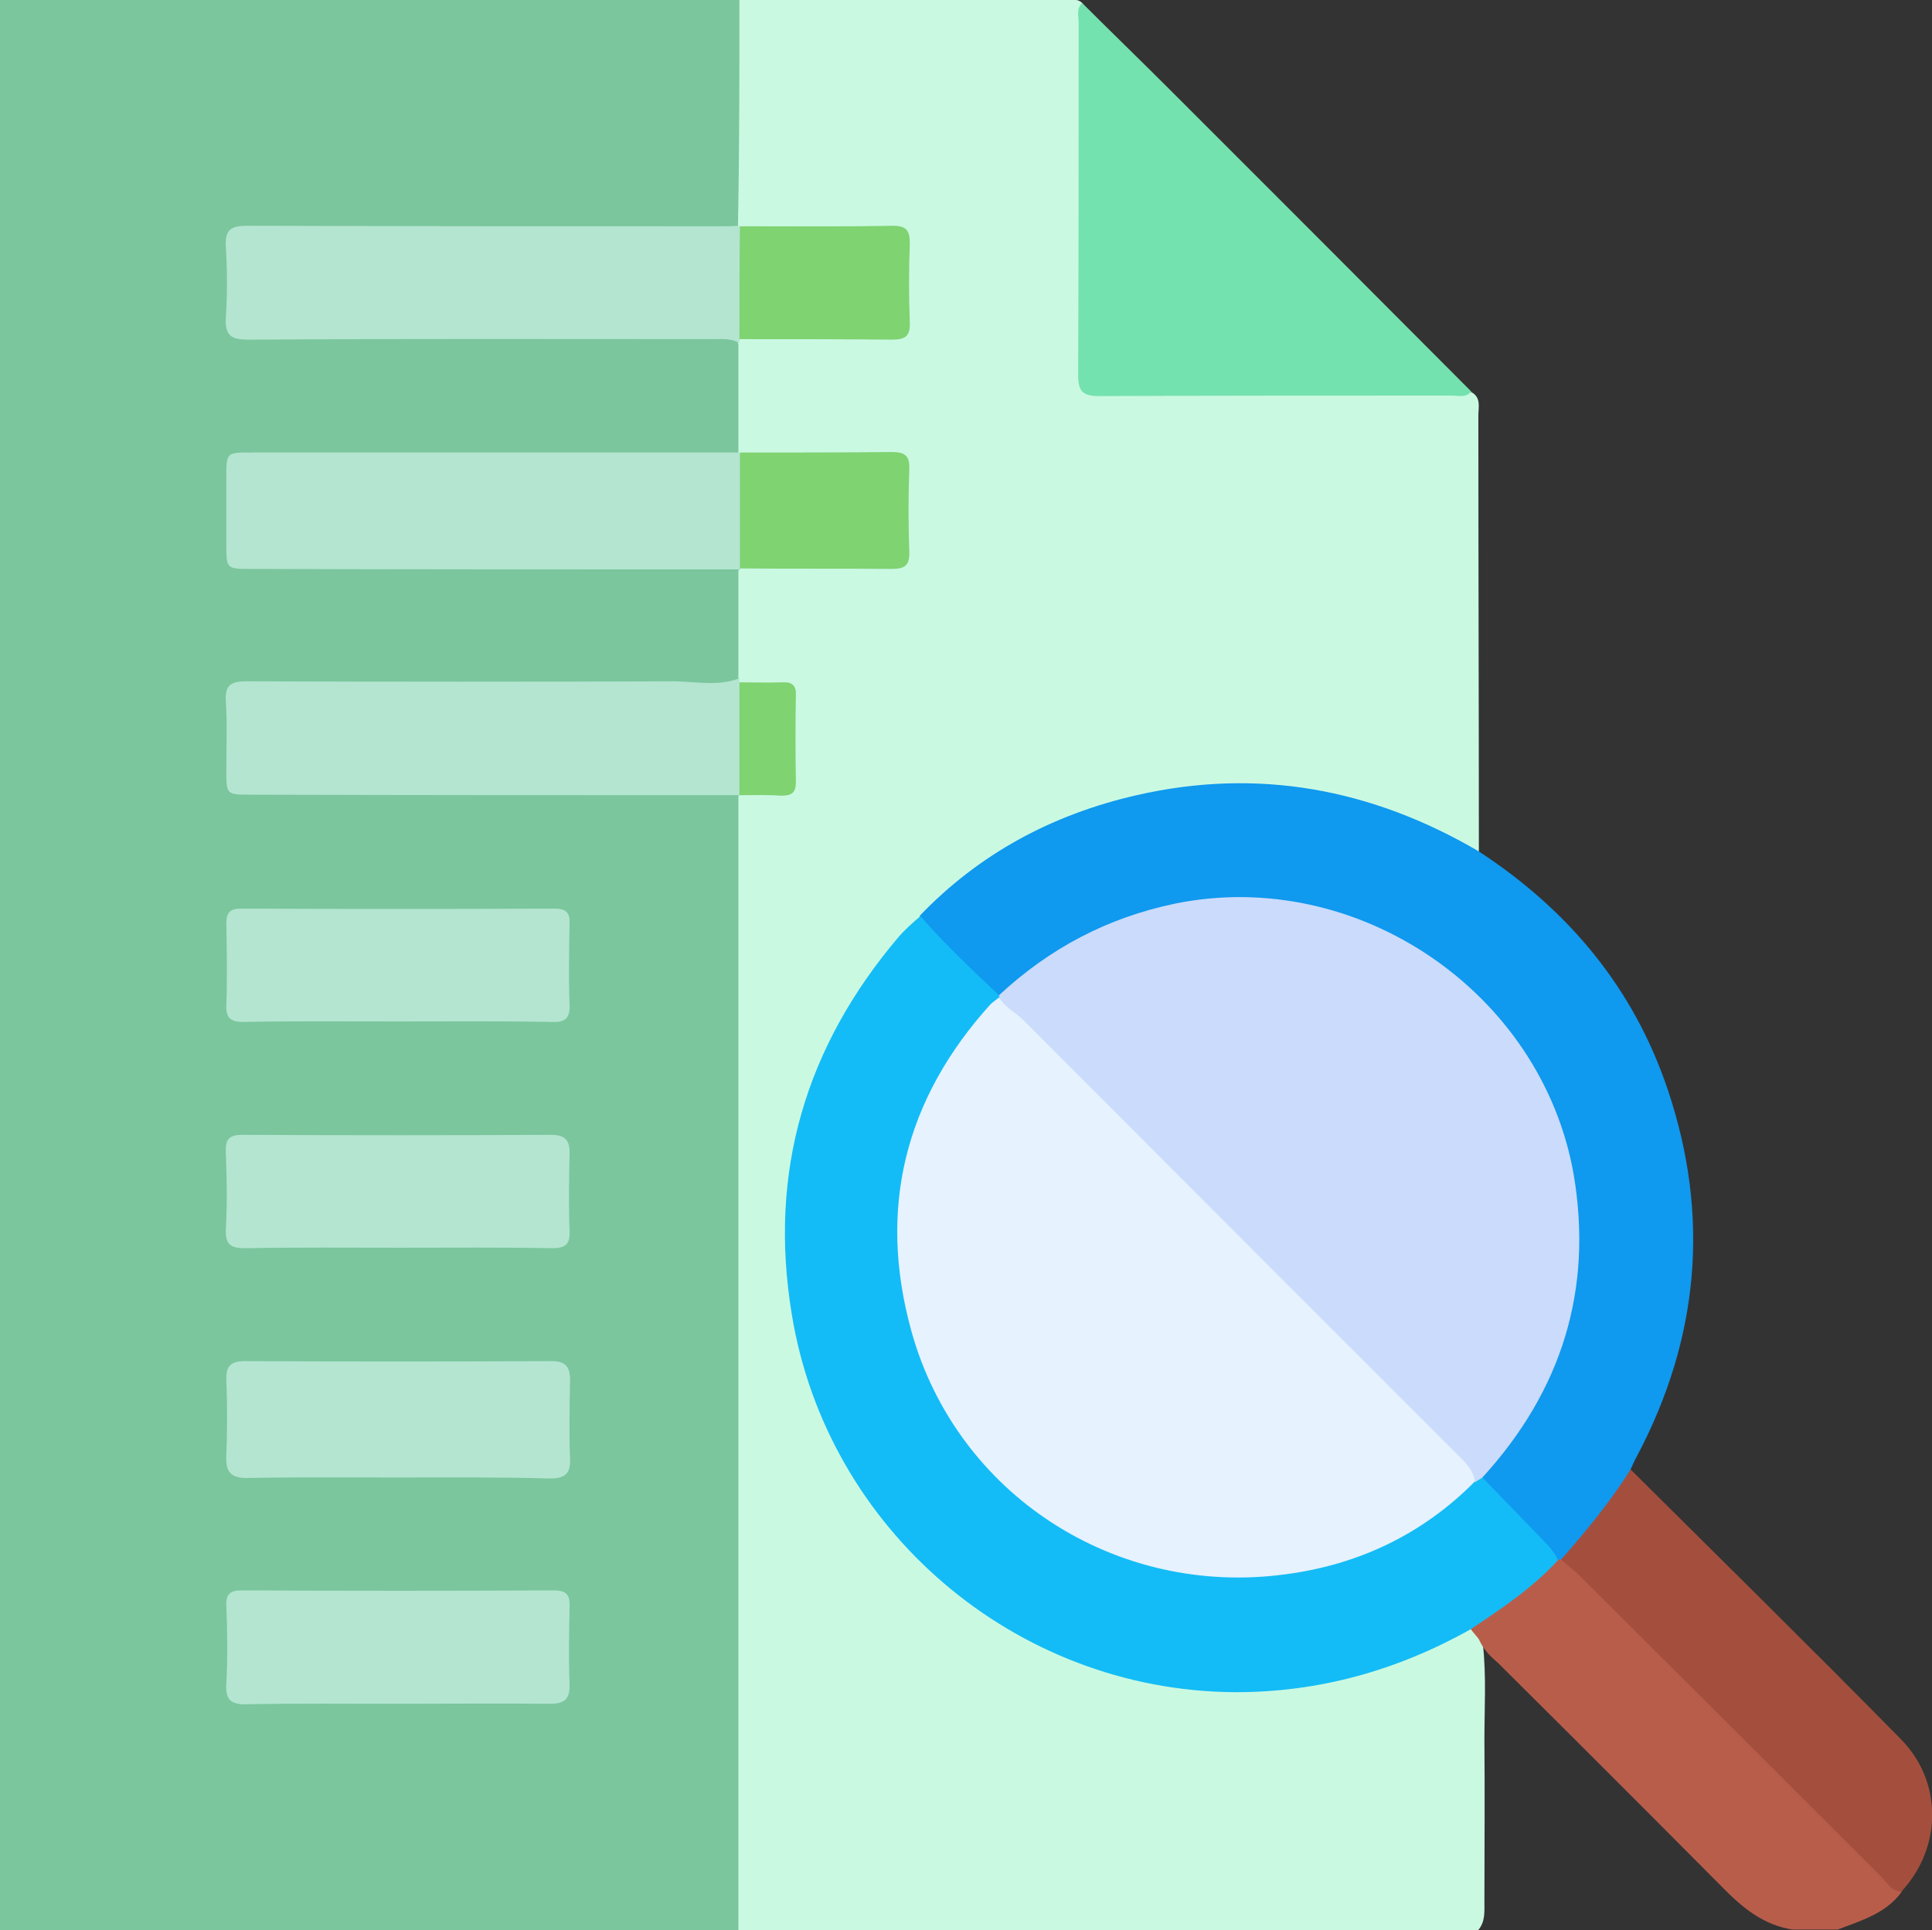
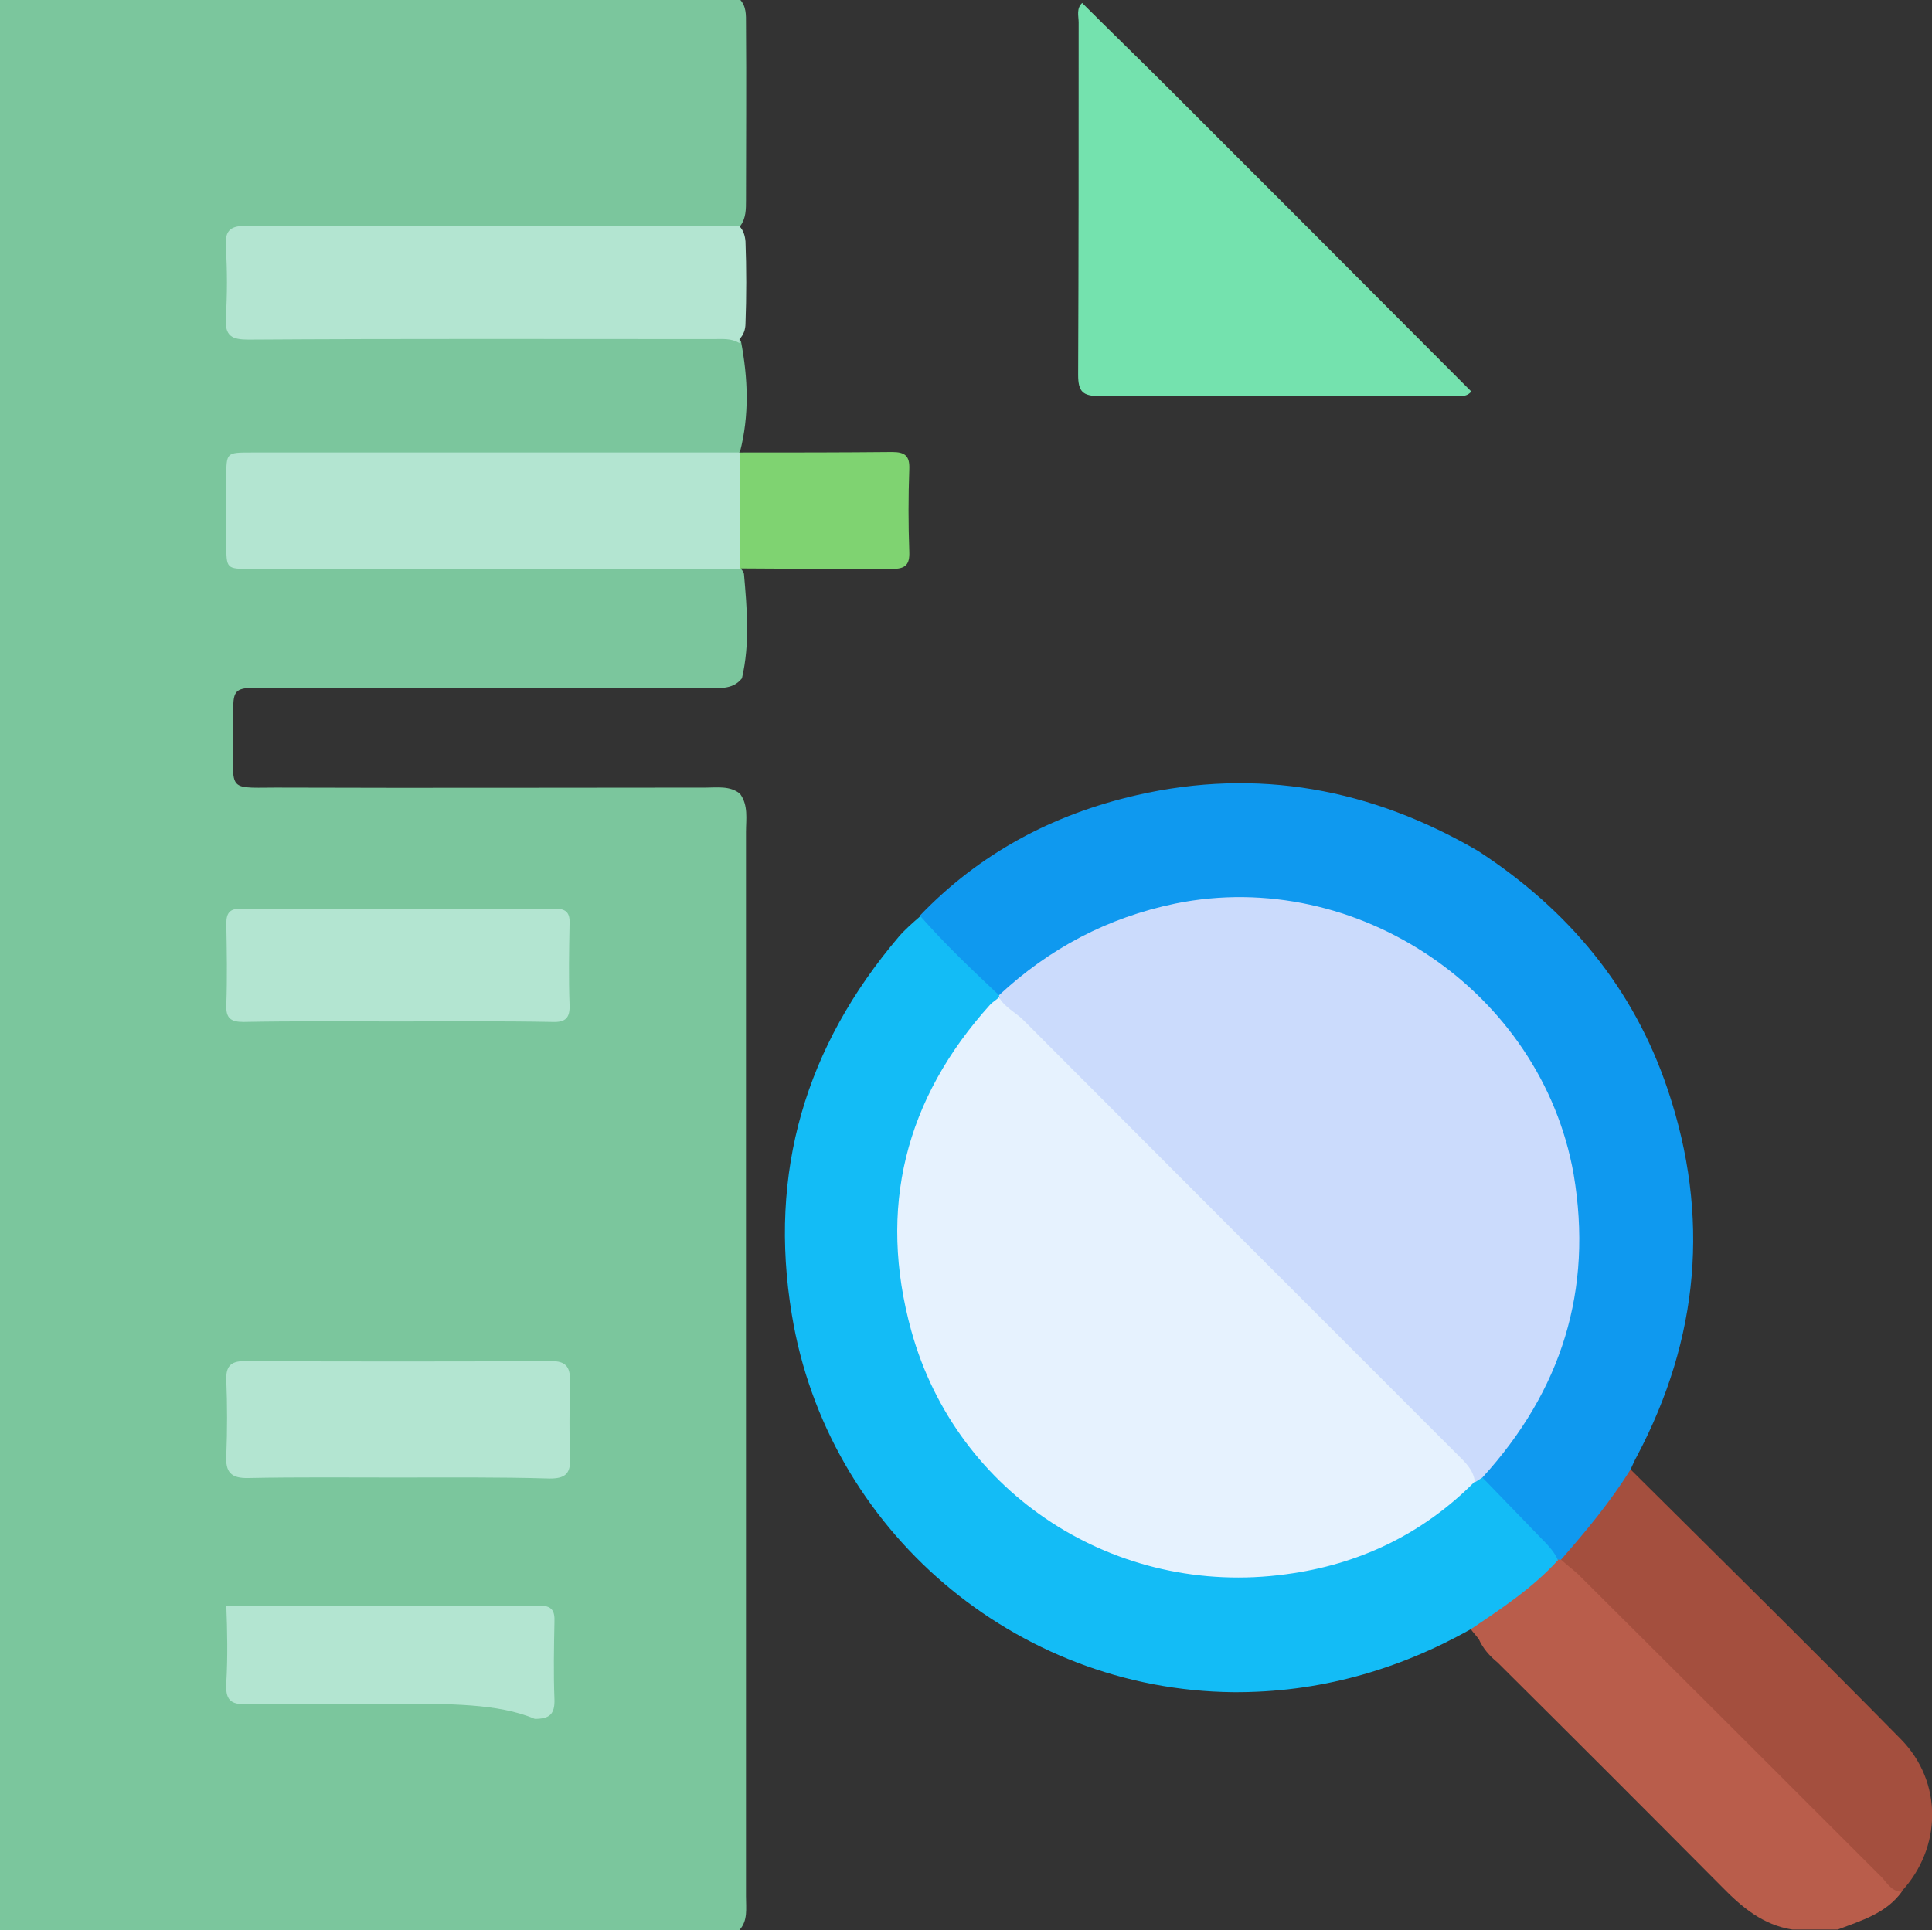
<svg xmlns="http://www.w3.org/2000/svg" version="1.1" id="Camada_1" x="0px" y="0px" viewBox="0 0 383.3 383" style="enable-background:new 0 0 383.3 383;" xml:space="preserve">
  <rect x="0" y="0" width="383.3" height="383" fill="#333333" stroke="none" />
  <style type="text/css">
	.st0{fill:#7BC69D;}
	.st1{fill:#CAF9E2;}
	.st2{fill:#B95D4B;}
	.st3{fill:#B3E5D1;}
	.st4{fill:#0F99EF;}
	.st5{fill:#74E2AE;}
	.st6{fill:#A44F3E;}
	.st7{fill:#13BCF6;}
	.st8{fill:#7FD371;}
	.st9{fill:#CBDBFC;}
	.st10{fill:#E6F2FE;}
</style>
  <g>
    <path class="st0" d="M146.7,383c-48.9,0-97.8,0-146.7,0C0,255.3,0,127.6,0,0c0.9-0.6,1.9-0.4,2.9-0.4c47.1,0,94.1,0,141.2,0   c0.9,0,1.7-0.1,2.6,0.2c1.4,1.4,1.3,3.2,1.3,4.9c0.1,11.7,0,23.4,0,35.1c0,1.7,0,3.5-1.1,5c-2,1.7-4.5,1.3-6.8,1.3   c-28.9,0-57.9,0-86.8,0c-7,0-7.1,0-7.1,6.9c0,3,0.1,6,0,9c-0.1,2.6,1,4,3.7,3.9c1.4-0.1,2.7,0,4.1,0c28.6,0,57.1,0,85.7,0   c2.6,0,5.3-0.5,7.3,1.8c1.4,7.3,1.7,14.7-0.2,22c-2.1,1.6-4.5,1.2-6.8,1.2c-28.8,0-57.6,0-86.4,0c-7.4,0-7.4,0-7.4,7.4   c0,3,0.1,6,0,9c-0.1,3.1,1.3,4.3,4.3,4.2c1.5-0.1,3,0,4.5,0c28.3,0,56.6,0,84.9,0c2.3,0,4.8-0.4,6.9,1.1c0.3,0.4,0.7,0.8,0.8,1.3   c0.6,6.9,1.2,13.8-0.4,20.7c-1.9,2.4-4.7,1.9-7.3,1.9c-28.1,0-56.3,0-84.4,0c-10.4,0-9.2-1-9.2,9.2c0,12.1-1.7,10.5,10.4,10.6   c27.8,0.1,55.5,0,83.3,0c2.3,0,4.8-0.4,6.8,1.2c1.7,2.3,1.2,5,1.2,7.6c0,52.3,0,104.7,0,157c0,18.1,0,36.1,0,54.2   C148,378.8,148.4,381.1,146.7,383z" />
-     <path class="st1" d="M146.7,0c21.5,0,43.1,0,64.6,0c1.2,0,2.5-0.4,3.5,0.7c0.5,1.9,0.6,3.9,0.6,5.9c0,21.7,0,43.3,0,65   c0,5.5,0.1,5.6,5.6,5.6c21.7,0,43.3,0,65,0c2,0,4,0.1,5.9,0.6c2,1.1,1.4,3,1.4,4.7c0,28.8,0.1,57.7,0.1,86.5   c-1.7,0.8-2.9-0.4-4.1-1.1c-13.8-7.4-28.4-11.3-44.1-11.2c-19.2,0.2-36.5,5.9-52,17.2c-3.5,2.6-7,5.2-10,8.5   c-14.6,14.6-23.5,32.1-25.8,52.7c-3,27.2,4.5,51.2,23.1,71.2c15.2,16.4,34.2,25.8,56.7,27.9c18.1,1.7,34.9-2,50.9-10.3   c1.2-0.6,2.4-1.3,3.9-0.9c1.3,0.7,2,1.8,2.2,3.3c0.7,6.3,0.3,12.7,0.3,19c0.1,10.7,0,21.4,0,32.1c0,2,0.2,4-1.3,5.7   c-48.9,0-97.8,0-146.7,0c0-73.3,0-146.6,0-219.9c0-1.7,0-3.5,0-5.2c0.1-0.2,0.3-0.3,0.4-0.5c1.8-1.1,3.9-0.8,5.8-0.8   c2.9,0.1,3.9-1.2,3.9-4c-0.1-4.1-0.1-8.2,0-12.2c0.1-2.6-0.9-3.9-3.7-3.8c-2.1,0-4.2,0.4-6.2-0.8c-0.4-0.3-0.4-0.7-0.2-1.1   c0-7.2,0-14.4,0-21.6c0.2-0.2,0.3-0.3,0.5-0.5c1.7-1,3.6-0.8,5.5-0.8c7.3,0,14.7,0,22,0c4.1,0,4.4-0.3,4.5-4.5c0-4-0.1-8,0-11.9   c0.1-3-1.1-4.2-4.1-4.2c-7.5,0.1-14.9,0.1-22.4,0c-1.9,0-3.8,0.2-5.5-0.8c-0.2-0.2-0.3-0.3-0.5-0.5c0-7.2,0-14.4,0-21.6   c-0.2-0.5-0.1-0.9,0.3-1.2c1.7-1,3.6-0.8,5.5-0.8c7.2,0,14.5,0,21.7,0c4.7,0,4.9-0.3,4.9-4.8c0-3.2,0-6.5,0-9.7   c0-5.1-0.2-5.3-5.2-5.3c-7.2,0-14.5,0-21.7,0c-1.7,0-3.5,0.1-5.1-0.8c-0.2-0.2-0.3-0.3-0.5-0.5C146.7,29.9,146.7,14.9,146.7,0z" />
    <path class="st2" d="M293.4,325.3c-0.5-0.7-1.1-1.3-1.6-2c0.1-1,0.6-1.6,1.4-2.1c5.6-3.4,10.3-8.1,15.7-11.9   c0.3-0.1,0.7-0.2,1.1-0.2c1.5,0.2,2.4,1.3,3.4,2.2c21.1,21,42.1,42.2,63.3,63.2c0.3,0.3,0.5,0.6,0.6,0.9c-3.1,4.3-8,5.7-12.7,7.5   c-3,0-6,0-9,0c-5.8-0.9-10-4.4-14-8.5c-14.8-14.9-29.6-29.7-44.5-44.5C295.5,328.6,294.2,327.1,293.4,325.3z" />
    <path class="st3" d="M146.6,113c-32.3,0-64.5,0-96.8-0.1c-4.9,0-4.9,0-4.9-5c0-4.4,0-8.7,0-13.1c0-5,0-5,4.9-5c30.7,0,61.3,0,92,0   c1.6,0,3.2,0,4.9,0c0,0,0.1,0.1,0.1,0.1c0.7,0.7,1.1,1.7,1.1,2.7c0.2,5.9,0.2,11.8,0,17.7c0,1-0.4,1.9-1.1,2.7L146.6,113z" />
    <path class="st3" d="M146.7,67.3c0,0.3,0,0.5,0,0.8c-1.6-1-3.4-0.8-5.1-0.8c-30.8,0-61.5-0.1-92.3,0.1c-3.3,0-4.7-0.7-4.5-4.3   c0.3-4.7,0.3-9.5,0-14.2c-0.2-3.4,1.1-4.1,4.3-4.1c31.1,0.1,62.3,0.1,93.4,0.1c1.4,0,2.7,0,4.1-0.1c0,0,0.1,0.1,0.1,0.1   c0.8,0.8,1.1,1.9,1.2,3c0.2,5.4,0.2,10.9,0,16.3C147.9,65.4,147.5,66.5,146.7,67.3z" />
-     <path class="st3" d="M146.7,134.6c0,0.3,0,0.5,0,0.8c0.5,0.6,1,1.2,1,1.9c0.5,6.2,0.4,12.3,0,18.5c-0.1,0.7-0.5,1.4-1,1.9   c0,0-0.1,0.1-0.1,0.1c-32.3,0-64.5,0-96.8-0.1c-4.9,0-4.9,0-4.9-4.8c0-4.6,0.2-9.2-0.1-13.8c-0.2-3.2,1.1-3.9,4.1-3.9   c28.4,0.1,56.8,0.1,85.2,0C138.3,135.3,142.6,136.2,146.7,134.6z" />
    <path class="st3" d="M78.8,293.2c-9.8,0-19.7-0.1-29.5,0.1c-3.5,0.1-4.6-1.2-4.4-4.5c0.2-5,0.2-10,0-14.9c-0.1-2.7,0.8-3.8,3.6-3.8   c20.3,0.1,40.6,0.1,60.9,0c2.8,0,3.7,1.1,3.7,3.8c-0.1,5.2-0.2,10.5,0,15.7c0.1,3-1.2,3.8-4,3.8C99,293.1,88.9,293.2,78.8,293.2z" />
    <path class="st3" d="M78.6,202.7c-10.1,0-20.2-0.1-30.3,0.1c-2.6,0-3.5-0.8-3.4-3.4c0.2-5.4,0.1-10.7,0-16.1c0-2.3,0.8-3,3-3   c20.7,0.1,41.4,0.1,62.1,0c2.3,0,3.1,0.8,3,3c-0.1,5.4-0.2,10.7,0,16.1c0.1,2.6-0.8,3.5-3.4,3.4C99.3,202.6,88.9,202.7,78.6,202.7z   " />
-     <path class="st3" d="M79,247.6c-10.1,0-20.2-0.1-30.3,0.1c-2.8,0-4-0.6-3.9-3.7c0.3-5.1,0.2-10.2,0-15.3c-0.1-2.5,0.5-3.5,3.3-3.5   c20.4,0.1,40.8,0.1,61.3,0c2.8,0,3.7,1.2,3.6,3.8c-0.1,5.1-0.2,10.2,0,15.3c0.1,2.6-0.8,3.4-3.4,3.4   C99.4,247.5,89.2,247.6,79,247.6z" />
-     <path class="st3" d="M78.5,338.1c-9.8,0-19.7-0.1-29.5,0.1c-3.4,0.1-4.3-1-4.1-4.3c0.3-5.1,0.2-10.2,0-15.3c-0.1-2.3,0.8-3,3-3   c20.7,0.1,41.3,0.1,62,0c2.6,0,3.2,1,3.1,3.3c-0.1,5.1-0.2,10.2,0,15.3c0.1,3-1,3.9-3.9,3.9C98.9,338,88.7,338.1,78.5,338.1z" />
+     <path class="st3" d="M78.5,338.1c-9.8,0-19.7-0.1-29.5,0.1c-3.4,0.1-4.3-1-4.1-4.3c0.3-5.1,0.2-10.2,0-15.3c20.7,0.1,41.3,0.1,62,0c2.6,0,3.2,1,3.1,3.3c-0.1,5.1-0.2,10.2,0,15.3c0.1,3-1,3.9-3.9,3.9C98.9,338,88.7,338.1,78.5,338.1z" />
    <path class="st4" d="M309.7,309.5c-0.2,0-0.4,0-0.6,0c-5.4-4.5-10.1-9.7-14.9-14.8c-0.5-0.5-0.7-1.3-0.5-2.1   c1.2-2.8,3.5-4.8,5.3-7.2c7.5-10.2,12.1-21.4,12.8-34.1c1.8-29.2-10.4-51.2-35.9-64.9c-24.7-13.2-54.2-8.4-74,9.3   c-0.9,0.8-1.8,1.8-3,2.1c-1.2,0.2-2.2-0.4-3-1.2c-4.2-4-8.3-8.2-12.4-12.3c-0.7-0.7-1.3-1.5-1-2.6c11.9-12.4,26.4-20.1,43-23.9   c24-5.5,46.6-1.3,67.8,11.1c17.8,11.6,30.8,27.1,37.6,47.4c8.4,25,6.2,49.3-6.1,72.6c-0.5,0.9-0.9,1.8-1.3,2.7   c-1.2,5.1-4.7,8.7-7.9,12.4C313.9,306,312.6,308.7,309.7,309.5z" />
    <path class="st5" d="M291.9,77.7c-1.1,1.3-2.5,0.8-3.9,0.8c-23.3,0-46.6,0-69.9,0.1c-3.3,0-4.2-0.9-4.2-4.2   c0.1-23.3,0.1-46.6,0.1-69.9c0-1.3-0.5-2.8,0.7-3.9c5.8,5.8,11.7,11.5,17.5,17.3C252.2,37.9,272.1,57.8,291.9,77.7z" />
    <path class="st6" d="M309.7,309.5c5-5.7,9.8-11.5,13.8-17.9c17.9,17.8,35.9,35.5,53.6,53.5c8.4,8.5,8.2,21.6,0.1,30.3   c-1.9-0.1-2.7-1.6-3.8-2.8c-20.1-20.1-40.2-40.2-60.3-60.2C312,311.4,310.8,310.5,309.7,309.5z" />
    <path class="st7" d="M294.1,293.2c4,4.1,7.9,8.2,11.9,12.3c1.2,1.2,2.4,2.5,3.1,4.1c-5,5.5-11.2,9.6-17.3,13.7   c-14.6,8.2-30.3,12.6-47.1,12.5c-43.3-0.4-80.6-32.2-87.6-74.9c-4.7-28.3,2.7-53.2,21.2-75c1.3-1.5,2.8-2.8,4.3-4.1   c4.9,5.6,10.2,10.6,15.6,15.7c0.4,0.2,0.5,0.5,0.4,1c-3.5,4.7-7.5,8.9-10.5,14c-14.7,24.6-10.4,58.6,9.6,79.1   c13,13.3,28.8,20.2,47,20.6c18,0.4,33.9-6.1,47.2-18.4C292.5,293.2,293.2,292.8,294.1,293.2z" />
    <path class="st8" d="M146.8,112.8c0-7.7,0-15.3,0-23c10.1,0,20.2,0,30.2-0.1c2.6,0,3.5,0.8,3.4,3.4c-0.2,5.5-0.2,10.9,0,16.4   c0.1,2.6-0.8,3.4-3.4,3.4C166.9,112.8,156.8,112.9,146.8,112.8z" />
-     <path class="st8" d="M146.7,67.3c0-7.5,0-14.9,0.1-22.4c10.1,0,20.2,0.1,30.3-0.1c2.7,0,3.4,0.9,3.4,3.5c-0.2,5.2-0.2,10.5,0,15.7   c0.1,2.6-0.8,3.4-3.4,3.4C166.9,67.3,156.8,67.3,146.7,67.3z" />
-     <path class="st8" d="M146.7,157.8c0-7.5,0-14.9,0-22.4c2.9,0,5.7,0.1,8.6,0c1.9-0.1,2.7,0.7,2.6,2.6c-0.1,5.7-0.1,11.5,0,17.2   c0,2.3-1,2.7-3,2.7C152.2,157.7,149.5,157.8,146.7,157.8z" />
    <path class="st9" d="M294.1,293.2c-0.5,0.3-0.9,0.6-1.4,0.9c-29.5-30.7-60.2-60.3-90-90.6c-1.6-1.6-4.6-2.4-4.4-5.5   c0-0.2-0.1-0.3-0.1-0.5c10-9.3,21.5-15.4,35-18.2c36-7.3,72.6,17.5,79,53.7C316.1,256,309.8,276,294.1,293.2z" />
    <path class="st10" d="M198.2,197.9c1.1,2,3.3,3,4.8,4.5c28.6,28.7,57.3,57.4,86,86.1c1.6,1.6,3.3,3.1,3.6,5.5   c-10.4,10.5-23.1,16.5-37.5,18.4c-33.7,4.6-65.3-15.8-74.3-48.3c-6.7-24.3-1.3-46,15.7-64.8C197,198.8,197.7,198.4,198.2,197.9z" />
  </g>
</svg>